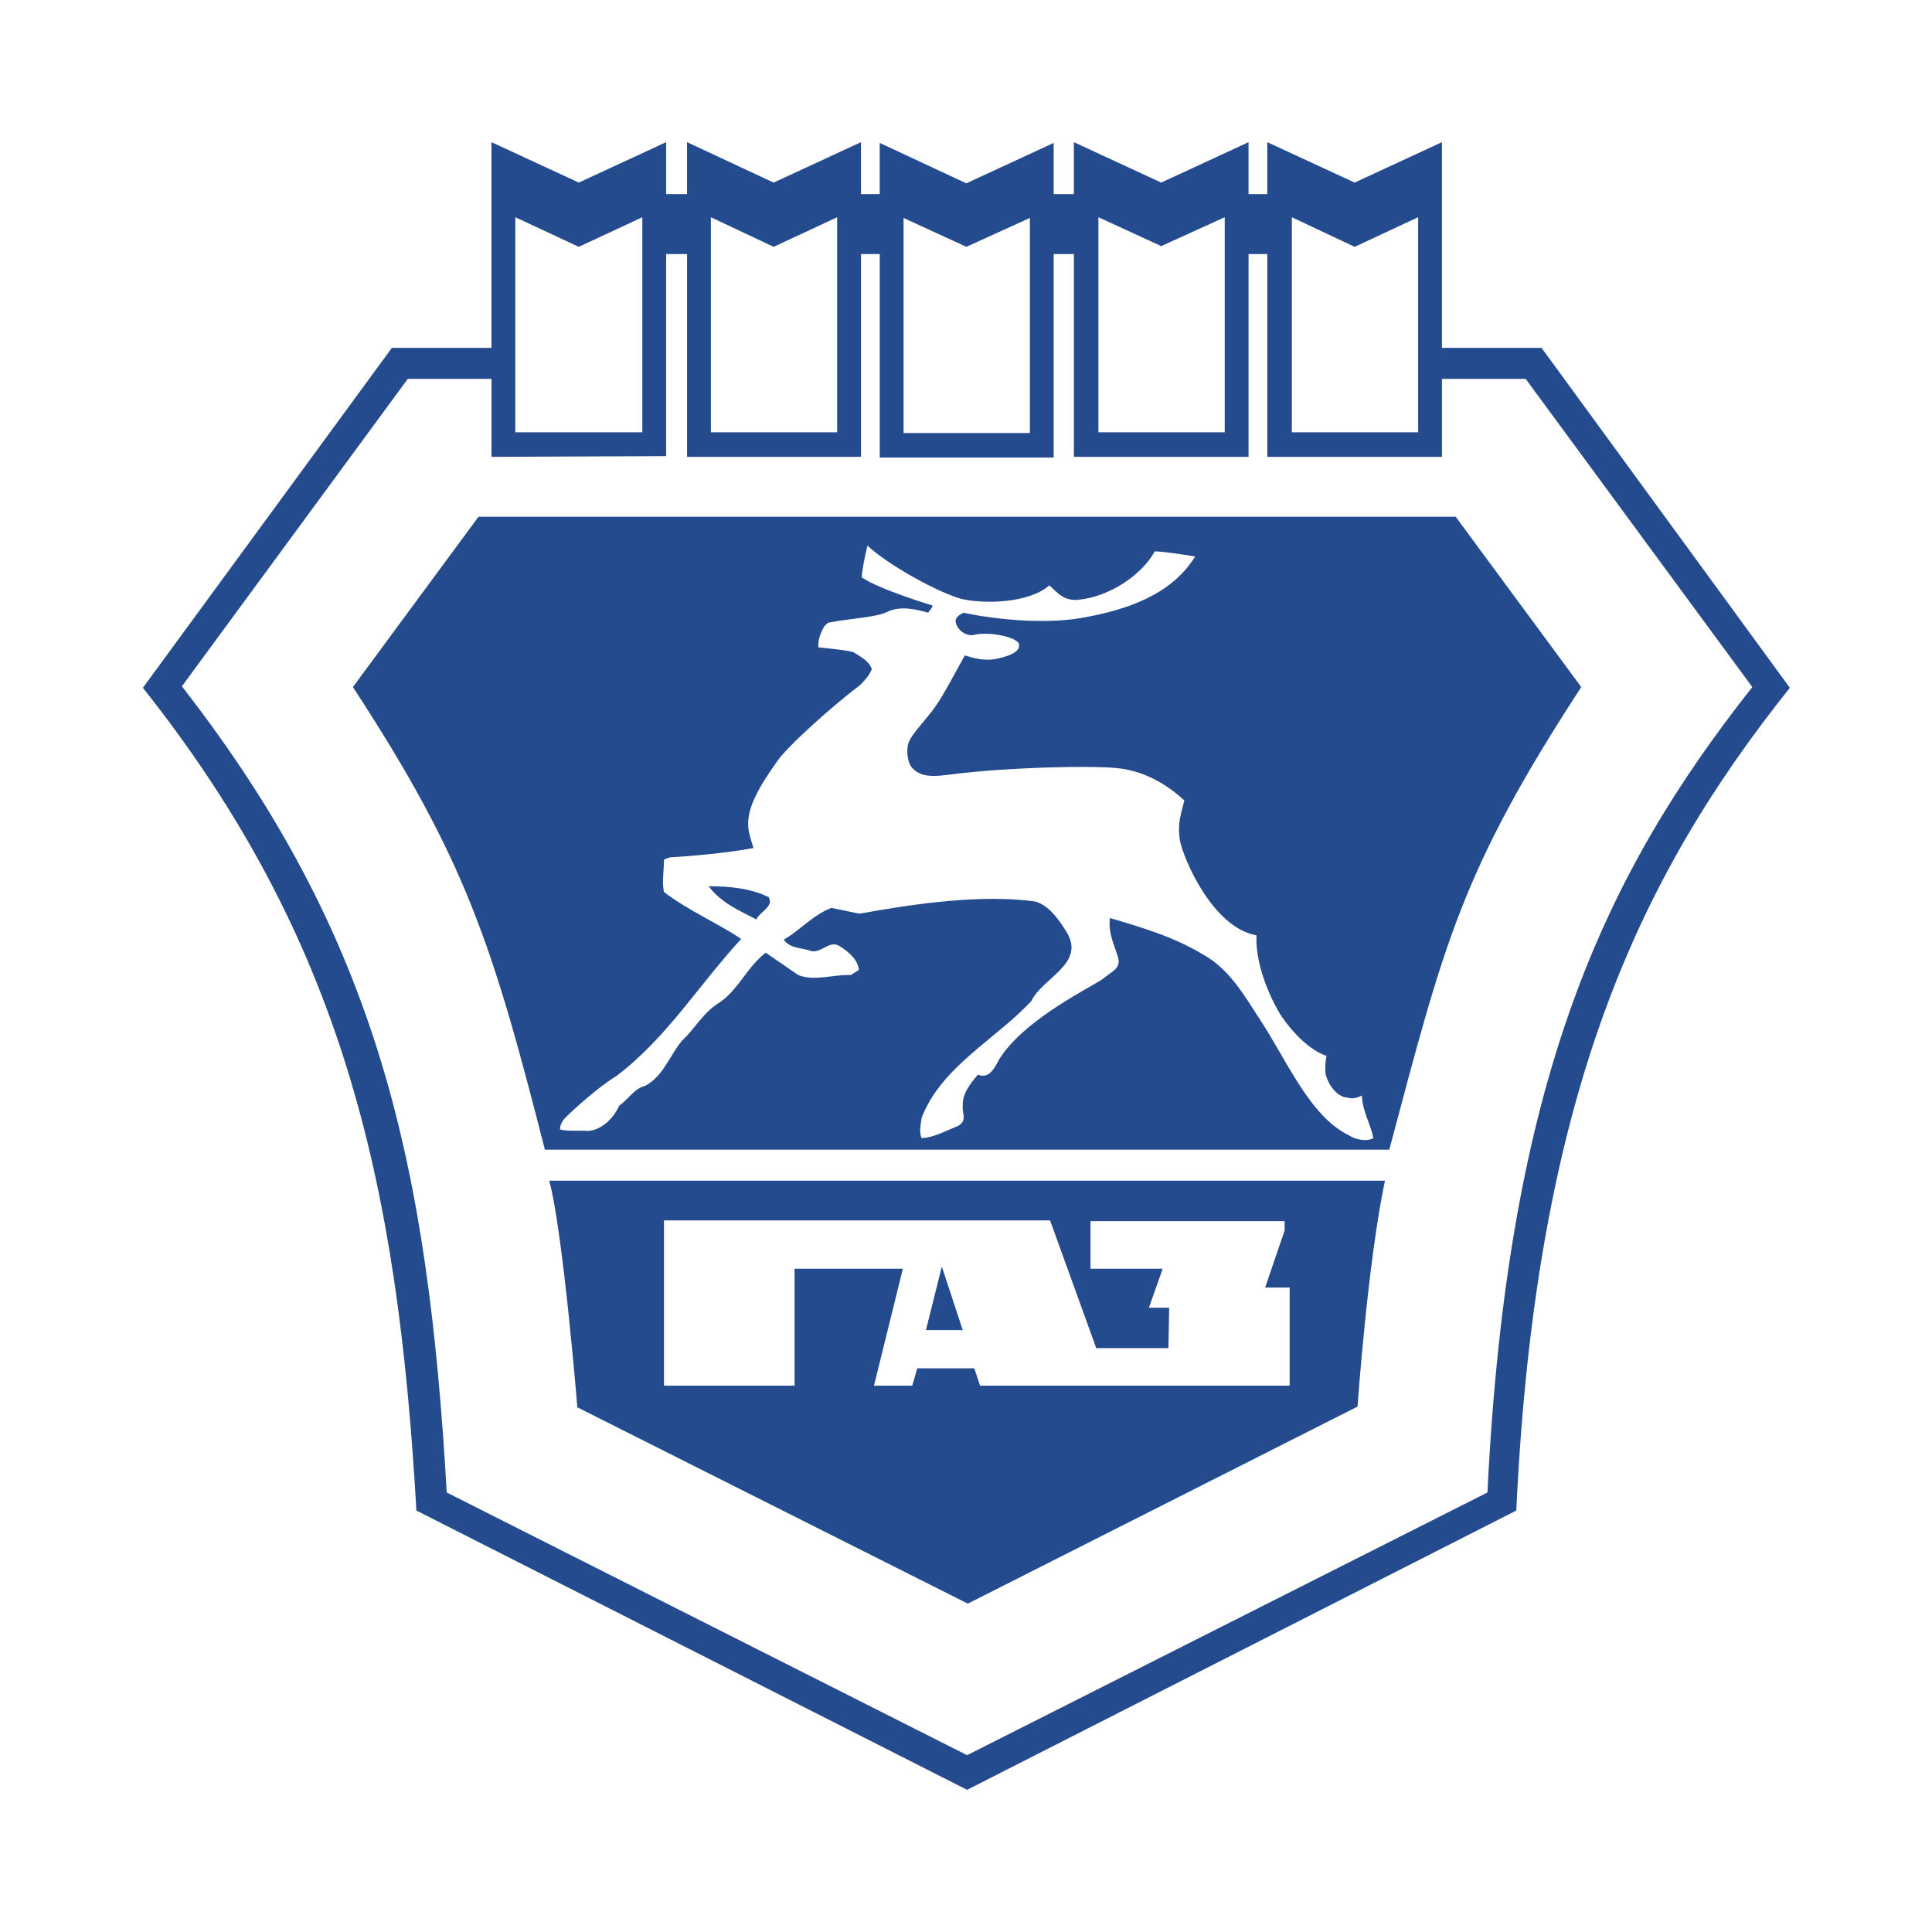
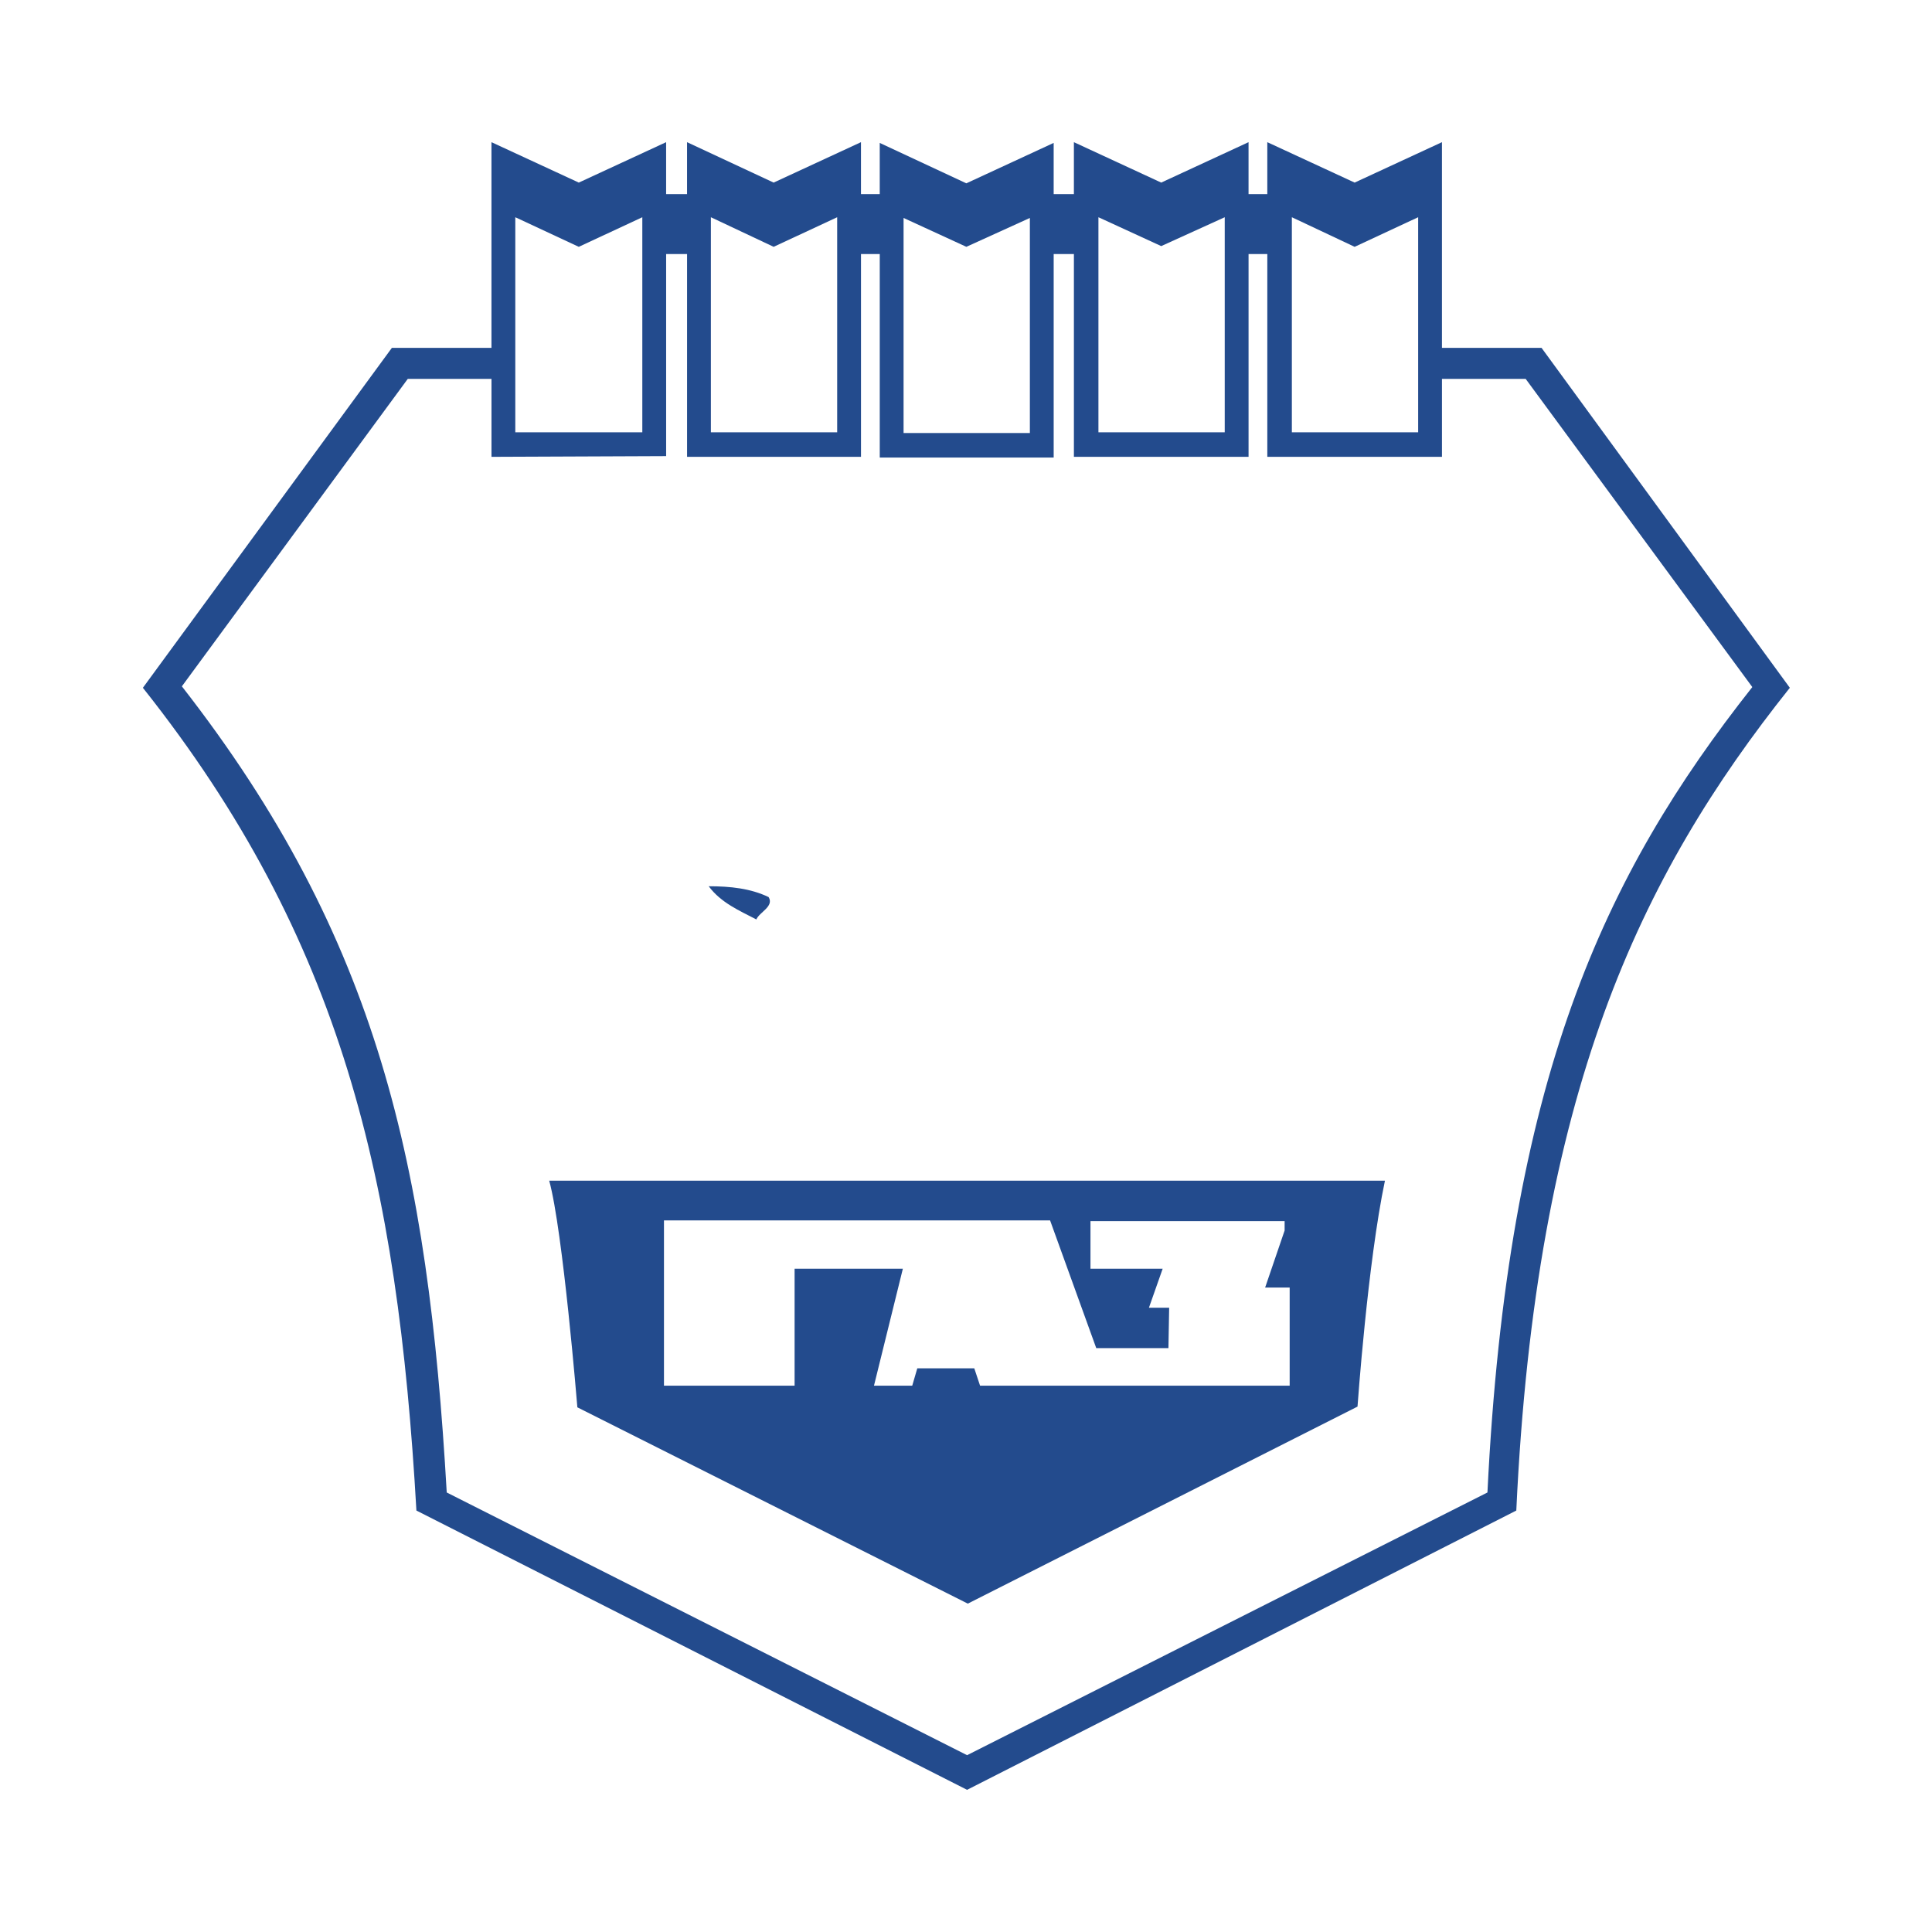
<svg xmlns="http://www.w3.org/2000/svg" width="2500" height="2500" viewBox="0 0 192.744 192.744">
  <g fill-rule="evenodd" clip-rule="evenodd">
    <path fill="#fff" d="M0 0h192.744v192.744H0V0z" />
-     <path d="M138.6 114.696H54.36c-5.184-20.305-7.848-28.872-19.152-46.152l12.528-16.992h97.489l12.527 16.992c-12.023 18.432-13.68 25.632-19.152 46.152zM93.024 60.408c.072.144-.36.576-.432.72-1.224-.36-2.808-.72-4.104-.072-1.224.576-3.888.648-5.904 1.08l-.36.36c-.36.647-.648 1.368-.576 2.088 0 0 3.096.288 3.528.504.432.288 1.512.792 1.8 1.656-.216.576-.648 1.08-1.152 1.584-2.952 2.231-7.416 6.264-8.352 7.704-1.008 1.44-2.232 3.24-2.664 4.896-.432 1.728.072 2.592.36 3.672-2.664.504-6.048.792-8.352.937l-.576.216c0 1.08-.216 2.304 0 3.24 2.448 1.872 5.616 3.24 7.704 4.68-4.248 4.608-7.416 9.864-12.456 13.68-1.8 1.08-4.32 3.385-5.04 4.104-.647.647-.576 1.224-.576 1.224.792.216 2.016.072 2.808.145 1.296-.072 2.52-1.225 3.096-2.521.864-.576 1.512-1.728 2.52-1.944 1.872-.936 2.52-3.096 3.744-4.535 1.296-1.225 2.088-2.736 3.528-3.672 2.016-1.225 2.88-3.601 4.824-5.112l3.24 2.231c1.656.648 3.456-.071 5.256 0l.792-.504c-.072-1.008-1.008-1.8-1.8-2.304-1.08-.792-1.8.576-2.88.432-.936-.36-2.16-.216-2.808-1.152 1.728-1.008 2.88-2.448 4.752-3.168l2.808.576c5.544-1.008 12.096-1.944 17.496-1.224 1.367.36 2.375 1.8 3.096 2.952 2.088 3.24-2.305 4.608-3.455 6.984-3.529 3.815-9 6.552-10.945 11.663-.072.648-.288 1.368 0 2.017 1.224-.072 2.232-.648 3.312-1.08 1.368-.504.72-1.296.792-2.088-.072-1.296.792-2.304 1.513-3.168 1.223.504 1.727-.864 2.16-1.584 2.592-4.104 9.576-7.344 10.439-8.064.863-.72 1.295-.792 1.439-1.512s-1.152-2.592-.863-4.464c3.168.936 6.336 1.872 9.215 3.6 2.664 1.44 4.178 4.104 5.762 6.553 2.662 4.031 4.967 9.647 8.855 11.52.863.576 2.016.576 2.447.288-.287-1.44-1.08-2.664-1.152-4.248-.432.216-.936.36-1.367.216-1.225-.072-2.016-1.439-2.232-2.304-.145-.792.072-1.872.072-1.872-1.729-.576-3.385-2.376-4.393-3.816-.936-1.367-2.736-5.039-2.592-8.208-4.393-.792-7.271-7.632-7.631-9.432-.289-1.8.143-2.736.432-4.032-1.729-1.584-3.816-2.808-6.264-3.168-2.377-.36-11.449-.144-16.993.576-1.224.144-2.88.432-3.816-.576-.504-.432-.72-1.728-.432-2.592s1.944-2.52 2.664-3.6c.792-1.08 2.016-3.456 2.952-5.112.792.288 2.015.576 3.095.36 1.08-.216 2.449-.648 2.305-1.44-.072-.72-3.023-1.368-4.607-.936-.792.072-1.657-.576-1.729-1.44.072-.432.504-.648.792-.792 3.815.792 8.712 1.152 12.239.432 3.889-.72 8.496-2.16 10.873-6.048-1.369-.216-3.24-.504-4.033-.504-1.295 2.376-4.535 4.536-7.631 4.824-1.439.144-2.088-.72-2.881-1.44-2.016 1.8-6.48 1.872-8.711 1.368-2.232-.576-7.272-3.312-9.432-5.328-.288 1.08-.576 2.736-.576 3.168 1.801 1.222 7.057 2.806 7.057 2.806z" fill="#234b8d" />
    <path d="M76.68 89.496c.576.936-.936 1.512-1.224 2.232-1.656-.864-3.528-1.656-4.752-3.312 2.16 0 4.176.216 5.976 1.08z" fill="#234b8d" />
    <path d="M153.791 34.704h-9.936v-20.52l-8.711 4.032-8.713-4.032v5.185h-1.871v-5.185l-8.713 4.032-8.711-4.032v5.185h-2.018v-5.112l-8.711 4.032-8.64-4.032v5.112h-1.872v-5.185l-8.712 4.032-8.64-4.032v5.185h-2.088v-5.185l-8.712 4.032-8.712-4.032v20.521h-9.936l-24.84 33.912c19.944 25.128 25.416 49.249 27.288 82.081L96.48 178.56l54.792-27.863c1.945-41.688 12.312-63.289 27.289-82.081l-24.77-33.912zm-18.646-10.08l6.336-2.952v21.456h-12.6V21.672l6.264 2.952zm-19.297-.072l6.336-2.88v21.456h-12.6V21.672l6.264 2.88zm-19.44.072l6.336-2.88V43.2h-12.6V21.744l6.264 2.88zm-19.224 0l6.336-2.952v21.456h-12.6V21.672l6.264 2.952zm71.209 124.272L96.48 175.104l-51.912-26.208c-1.872-32.544-6.768-55.224-26.424-80.424L40.68 37.8h8.352v7.776l17.424-.072v-20.16h2.088v20.232h17.352V25.344h1.872v20.304h17.351V25.344h2.018v20.232h17.424V25.344h1.871v20.232h17.424V37.8h8.352l22.609 30.744c-14.833 18.792-24.409 39.168-26.424 80.352zM57.744 24.624l6.336-2.952v21.456H51.408V21.672l6.336 2.952z" fill="#234b8d" />
    <path d="M54.792 117.792C56.16 122.76 57.6 140.4 57.6 140.4l38.952 19.584 38.879-19.656s1.008-14.328 2.736-22.536H54.792zm73.872 20.448H97.775l-.576-1.729h-5.687l-.504 1.729h-3.816l2.88-11.664h-10.8v11.664H66.24v-16.488h38.52l4.607 12.744h7.201l.072-4.032h-2.018l1.369-3.888h-7.201v-4.752h19.369v.936l-1.943 5.688h2.447v9.792h.001z" fill="#234b8d" />
-     <path fill="#234b8d" d="M96.048 132.696l-2.088-6.337-1.584 6.337h3.672z" />
  </g>
</svg>